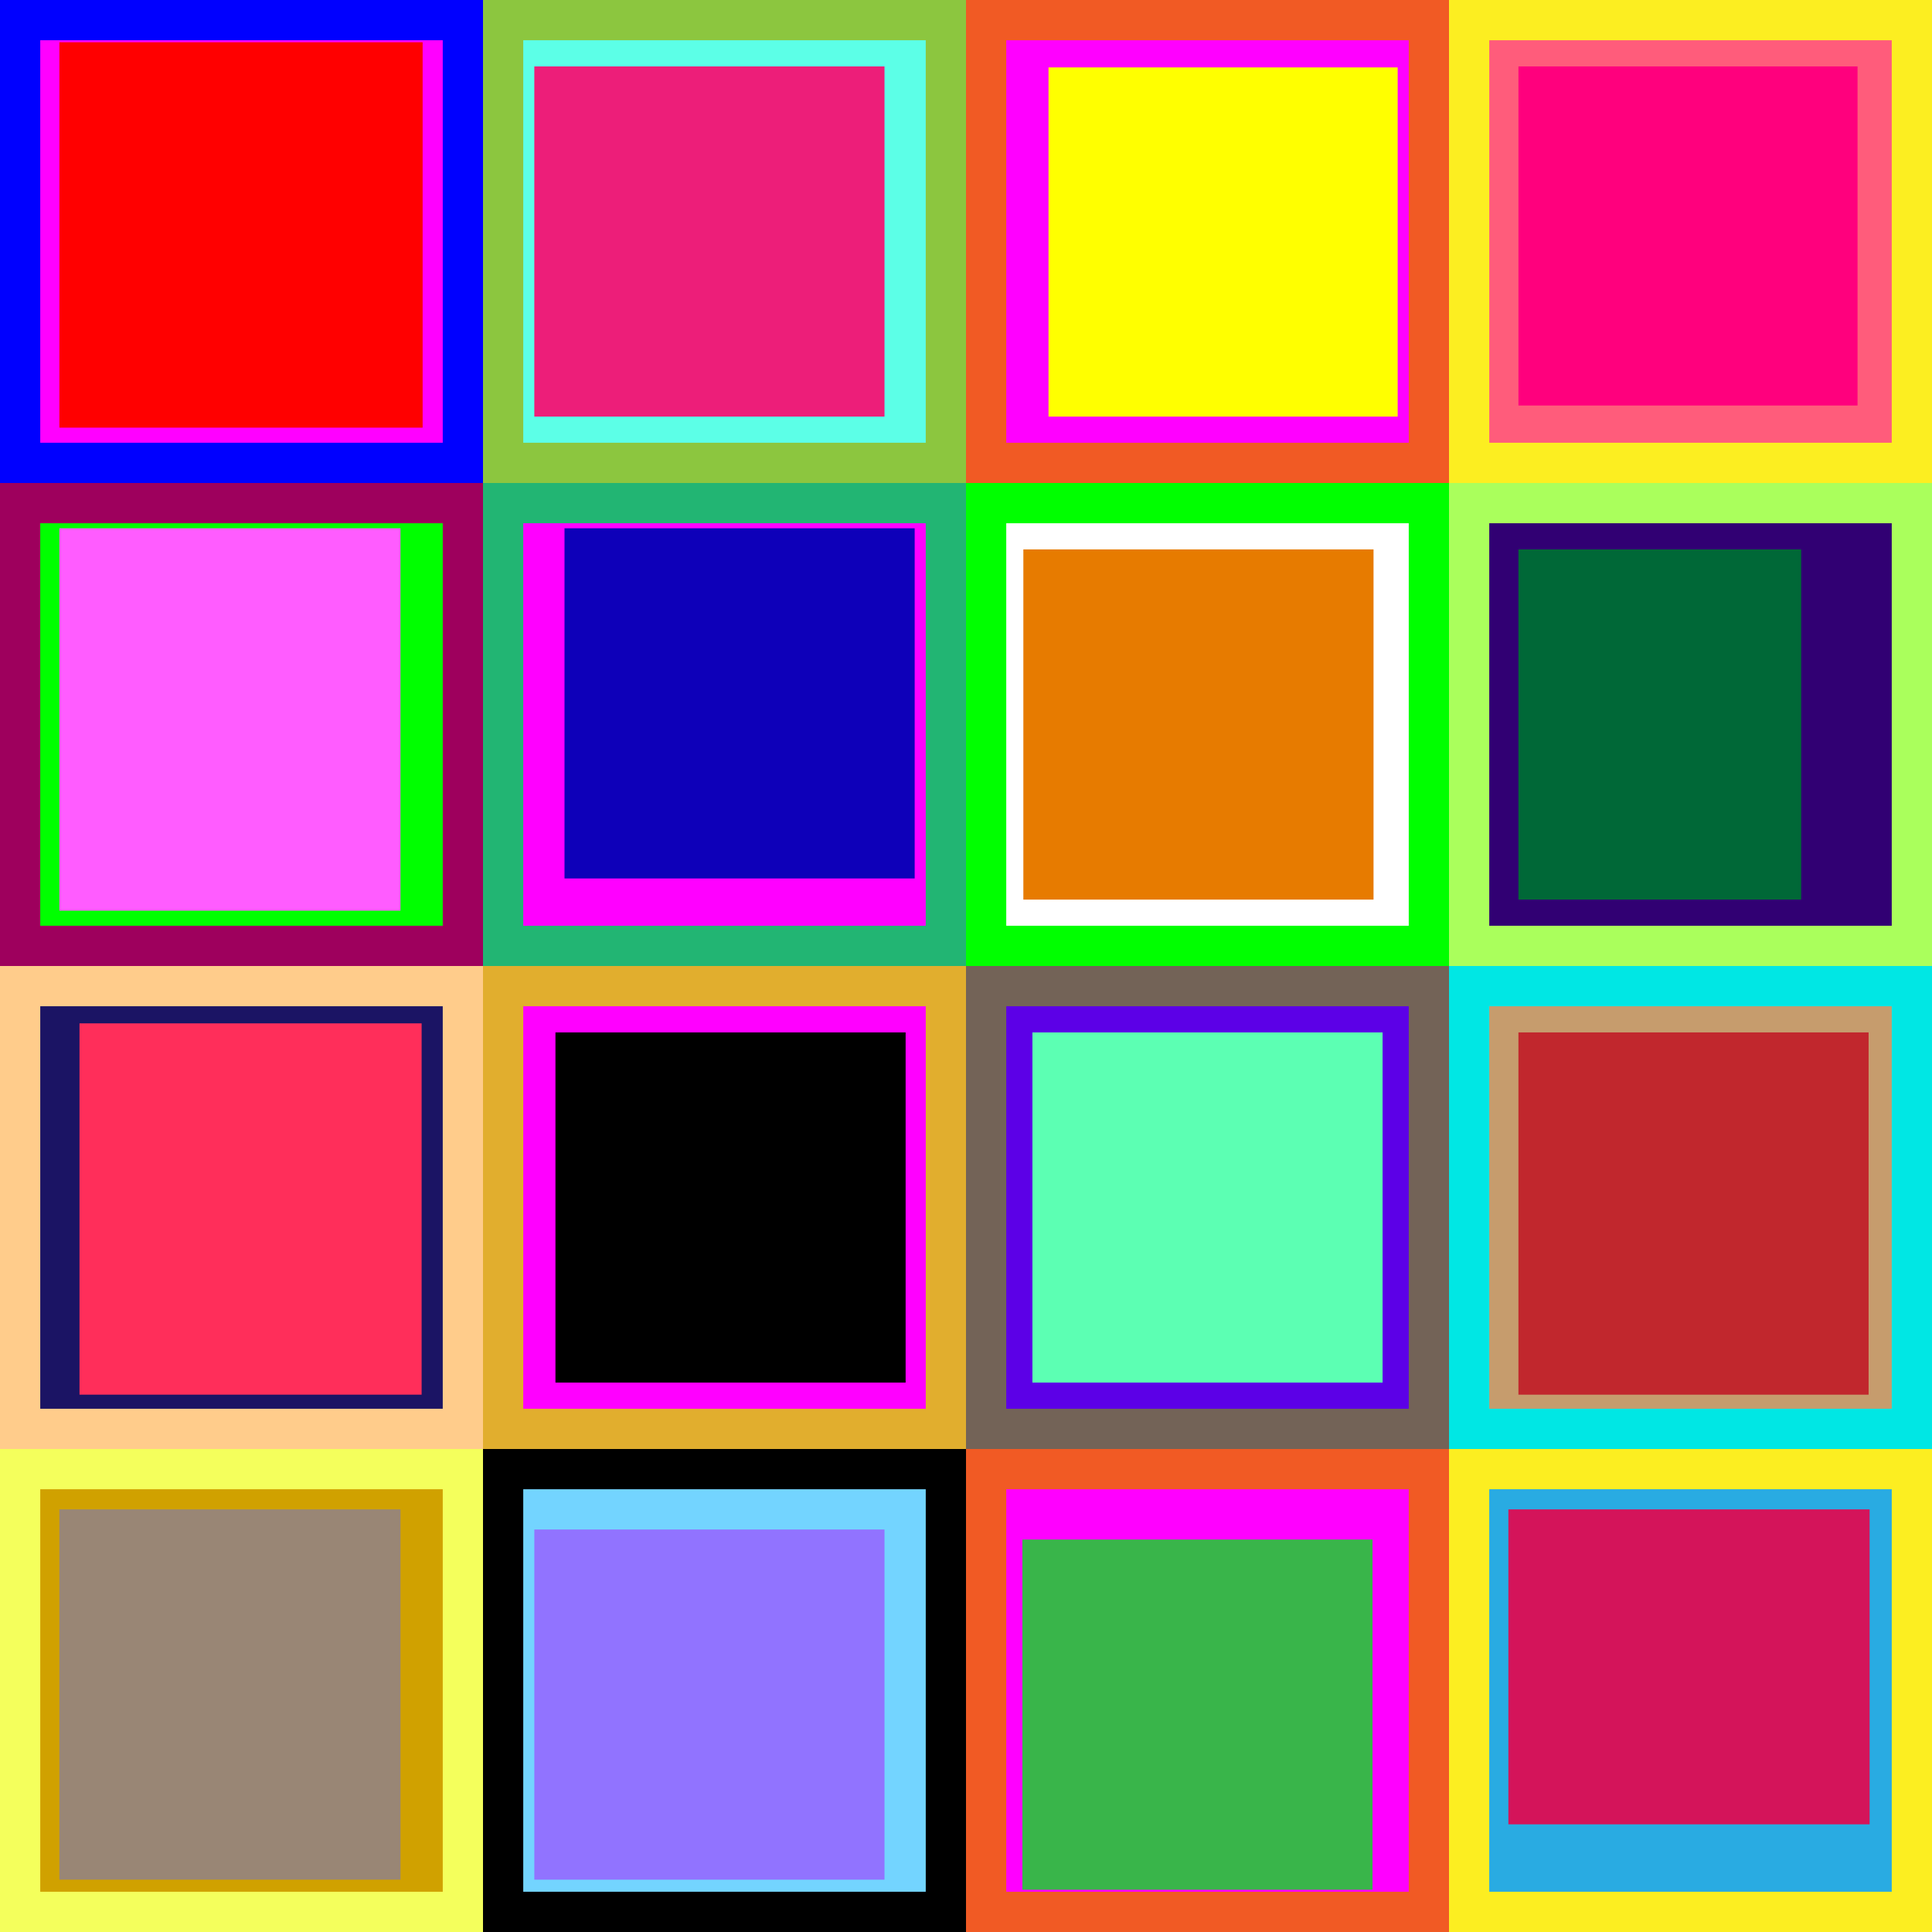
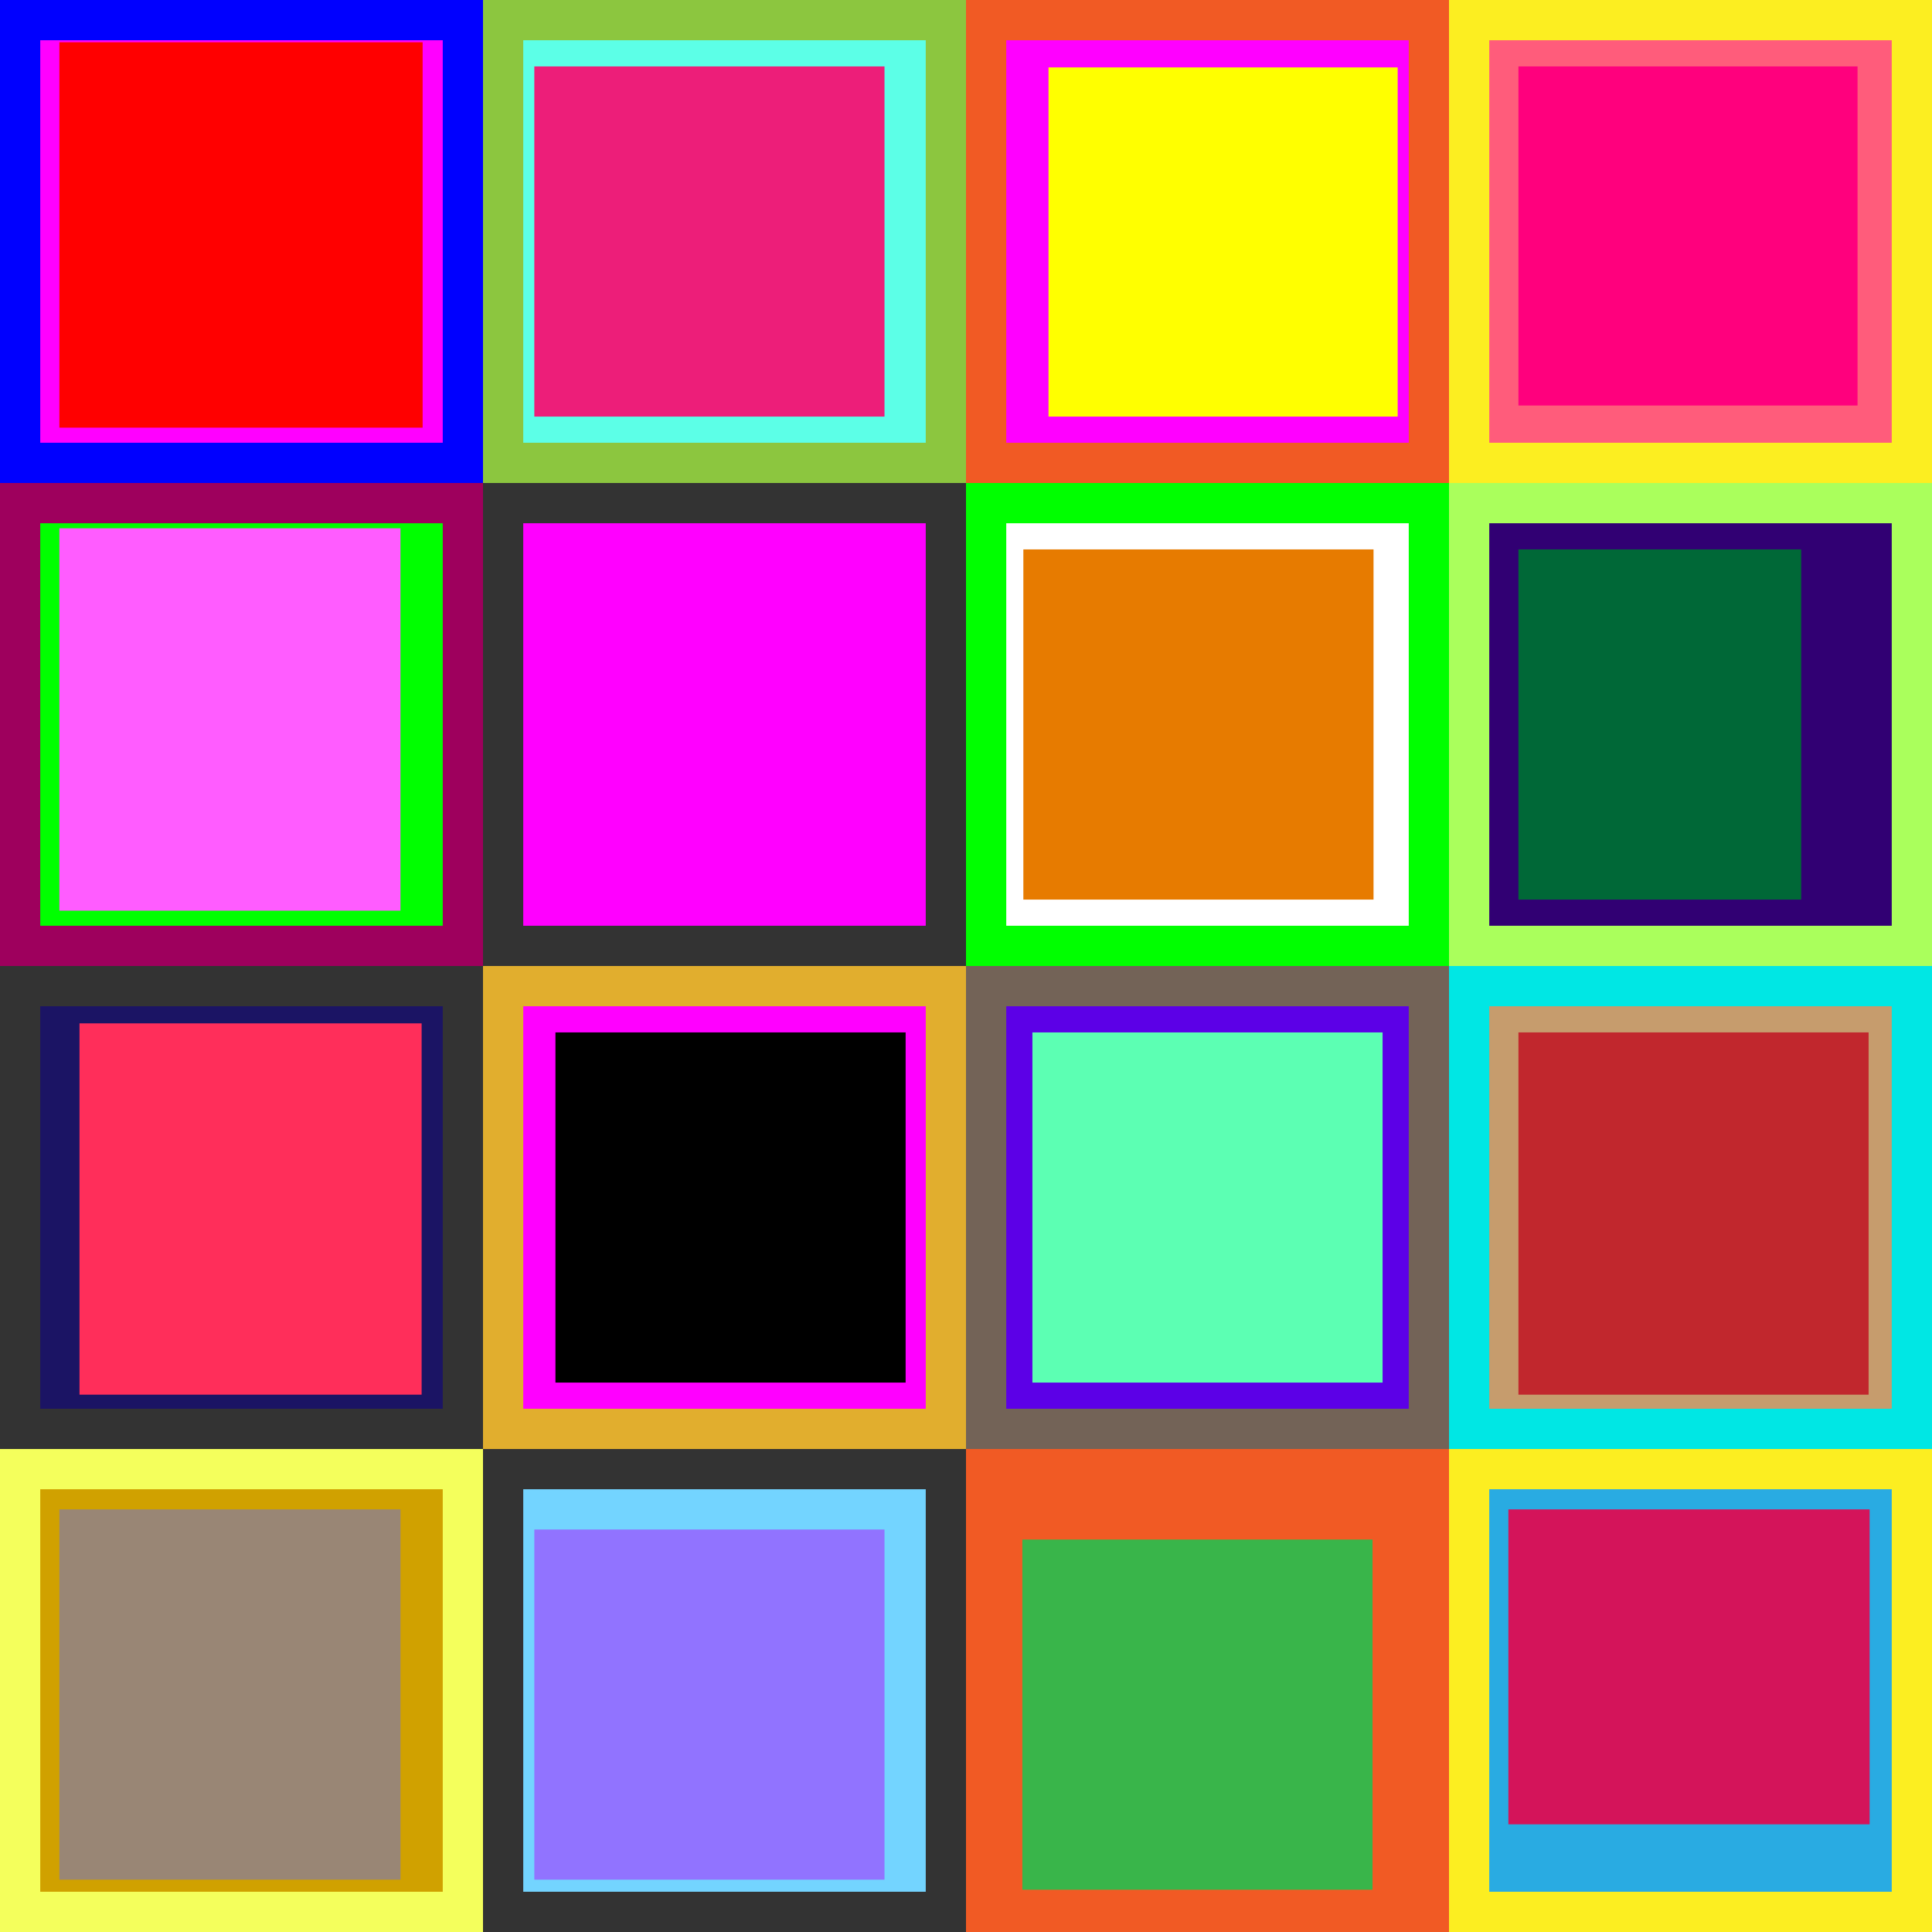
<svg xmlns="http://www.w3.org/2000/svg" version="1.1" x="0px" y="0px" viewBox="0 0 1920 1920" style="enable-background:new 0 0 1920 1920;" xml:space="preserve">
  <rect x="0" y="0" width="1920" height="1920" fill="#333333" stroke="none" />
  <g id="back">
    <rect fill="rgb(0,0,255)" width="480" height="480" />
    <rect fill="rgb(140,198,63)" width="480" height="480" x="480" />
    <rect fill="rgb(241,90,36)" width="480" height="480" x="960" />
    <rect fill="rgb(252,238,33)" width="480" height="480" x="1440" />
    <rect fill="rgb(158,0,93)" width="480" height="480" y="480" />
-     <rect fill="rgb(34,181,115)" width="480" height="480" x="480" y="480" />
    <rect fill="rgb(0,255,0)" width="480" height="480" x="960" y="480" />
    <rect fill="rgb(170,255,92)" width="480" height="480" x="1440" y="480" />
-     <rect fill="rgb(255,204,139)" width="480" height="480" y="960" />
    <rect fill="rgb(225,174,46)" width="480" height="480" x="480" y="960" />
    <rect fill="rgb(115,99,87)" width="480" height="480" x="960" y="960" />
    <rect fill="rgb(0,231,228)" width="480" height="480" x="1440" y="960" />
    <rect fill="rgb(244,255,92)" width="480" height="480" y="1440" />
-     <rect fill="rgb(0,0,0)" width="480" height="480" x="480" y="1440" />
    <rect fill="rgb(241,90,36)" width="480" height="480" x="960" y="1440" />
    <rect fill="rgb(252,238,33)" width="480" height="480" x="1440" y="1440" />
  </g>
  <g id="middle">
    <rect fill="rgb(255,0,255)" width="400" height="400" x="40" y="40" />
    <rect fill="rgb(92,255,231)" width="400" height="400" x="520" y="40" />
    <rect fill="rgb(255,0,255)" width="400" height="400" x="1000" y="40" />
    <rect fill="rgb(255,92,123)" width="400" height="400" x="1480" y="40" />
    <rect fill="rgb(0,255,0)" width="400" height="400" x="40" y="520" />
    <rect fill="rgb(255,0,255)" width="400" height="400" x="520" y="520" />
    <rect fill="rgb(255,255,255)" width="400" height="400" x="1000" y="520" />
    <rect fill="rgb(49,0,115)" width="400" height="400" x="1480" y="520" />
    <rect fill="rgb(27,20,100)" width="400" height="400" x="40" y="1000" />
    <rect fill="rgb(255,0,255)" width="400" height="400" x="520" y="1000" />
    <rect fill="rgb(92,0,231)" width="400" height="400" x="1000" y="1000" />
    <rect fill="rgb(198,156,109)" width="400" height="400" x="1480" y="1000" />
    <rect fill="rgb(208,161,0)" width="400" height="400" x="40" y="1480" />
    <rect fill="rgb(115,212,255)" width="400" height="400" x="520" y="1480" />
-     <rect fill="rgb(255,0,255)" width="400" height="400" x="1000" y="1480" />
    <rect fill="rgb(41,171,226)" width="400" height="400" x="1480" y="1480" />
  </g>
  <g id="fore">
    <rect fill="rgb(255,0,0)" width="361" height="383" x="59" y="42" />
    <rect fill="rgb(237,30,121)" width="348" height="348" x="531" y="66" />
    <rect fill="rgb(255,255,0)" width="347" height="347" x="1042" y="67" />
    <rect fill="rgb(255,0,125)" width="337" height="337" x="1509" y="66" />
    <rect fill="rgb(255,92,255)" width="339" height="380" x="59" y="525" />
-     <rect fill="rgb(14,0,185)" width="348" height="348" x="561" y="525" />
    <rect fill="rgb(231,123,0)" width="348" height="348" x="1017" y="546" />
    <rect fill="rgb(0,104,55)" width="281" height="348" x="1509" y="546" />
    <rect fill="rgb(255,46,90)" width="340" height="369" x="79" y="1017" />
    <rect fill="rgb(0,0,0)" width="348" height="348" x="552" y="1026" />
    <rect fill="rgb(92,255,179)" width="348" height="348" x="1026" y="1026" />
    <rect fill="rgb(193,39,45)" width="348" height="360" x="1509" y="1026" />
    <rect fill="rgb(153,134,117)" width="339" height="368" x="59" y="1500" />
    <rect fill="rgb(145,115,255)" width="348" height="348" x="531" y="1520" />
    <rect fill="rgb(57,181,74)" width="348" height="348" x="1016" y="1530" />
    <rect fill="rgb(212,20,90)" width="359" height="313" x="1499" y="1500" />
  </g>
</svg>